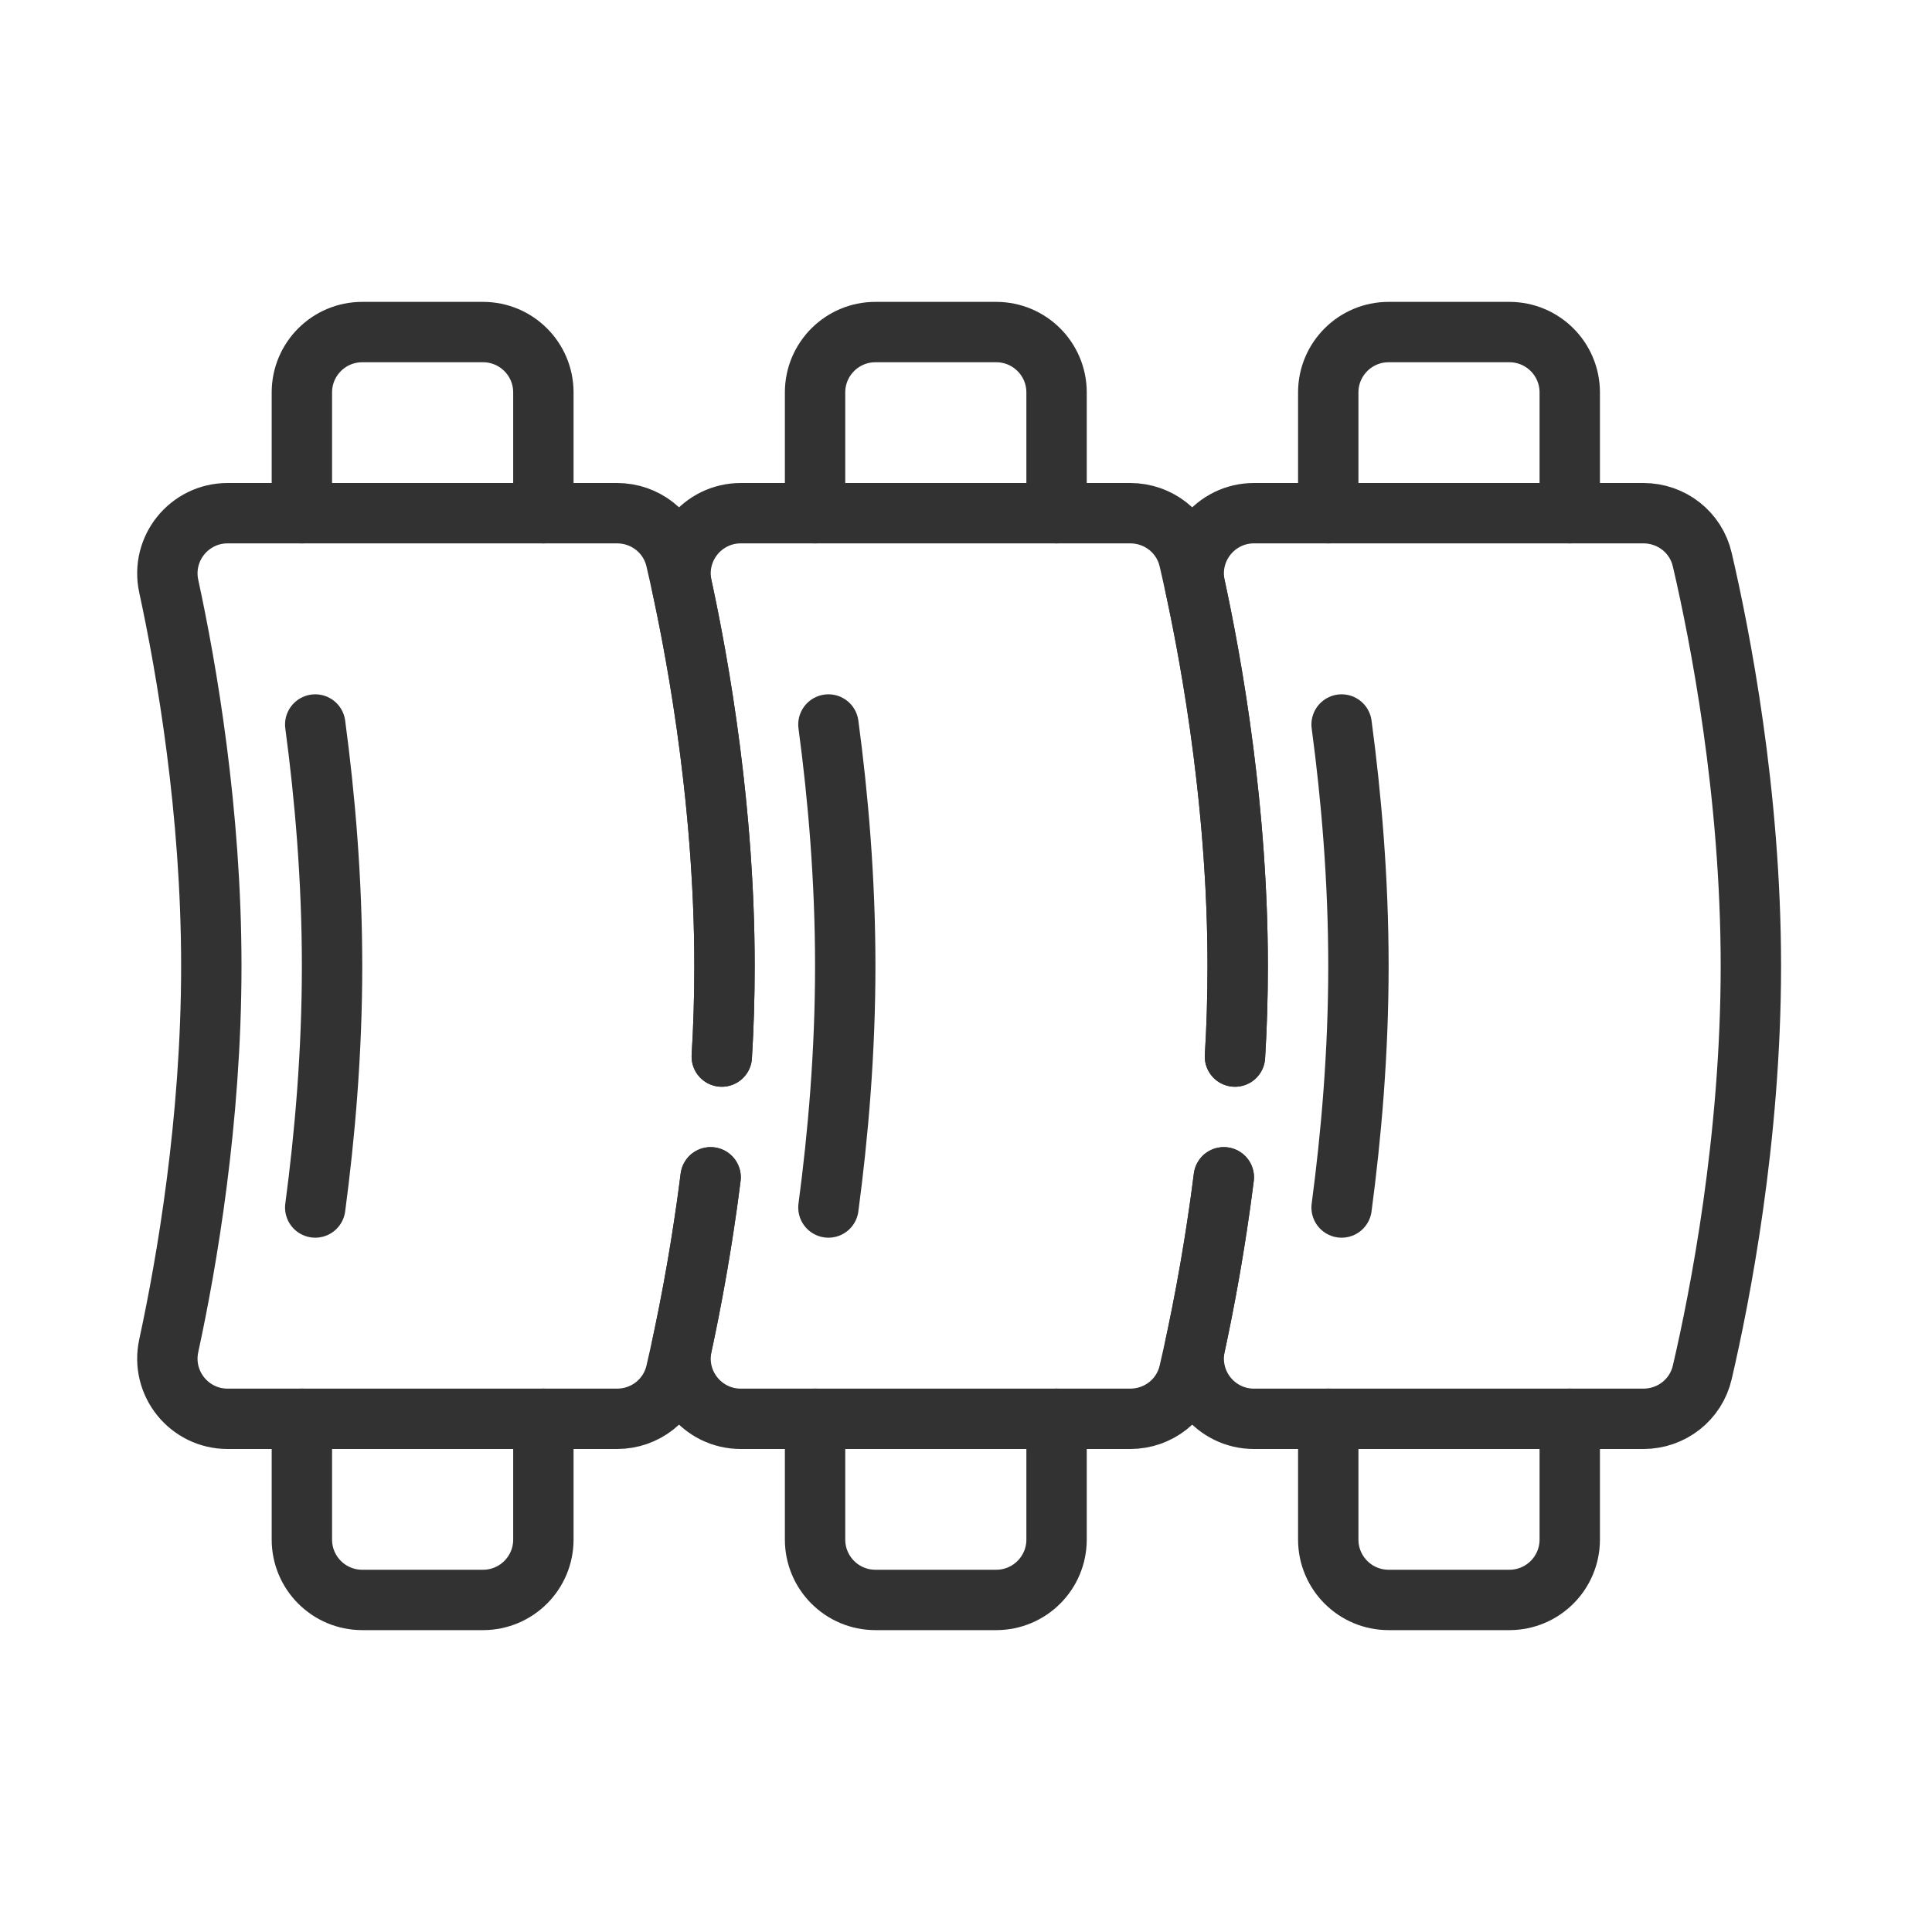
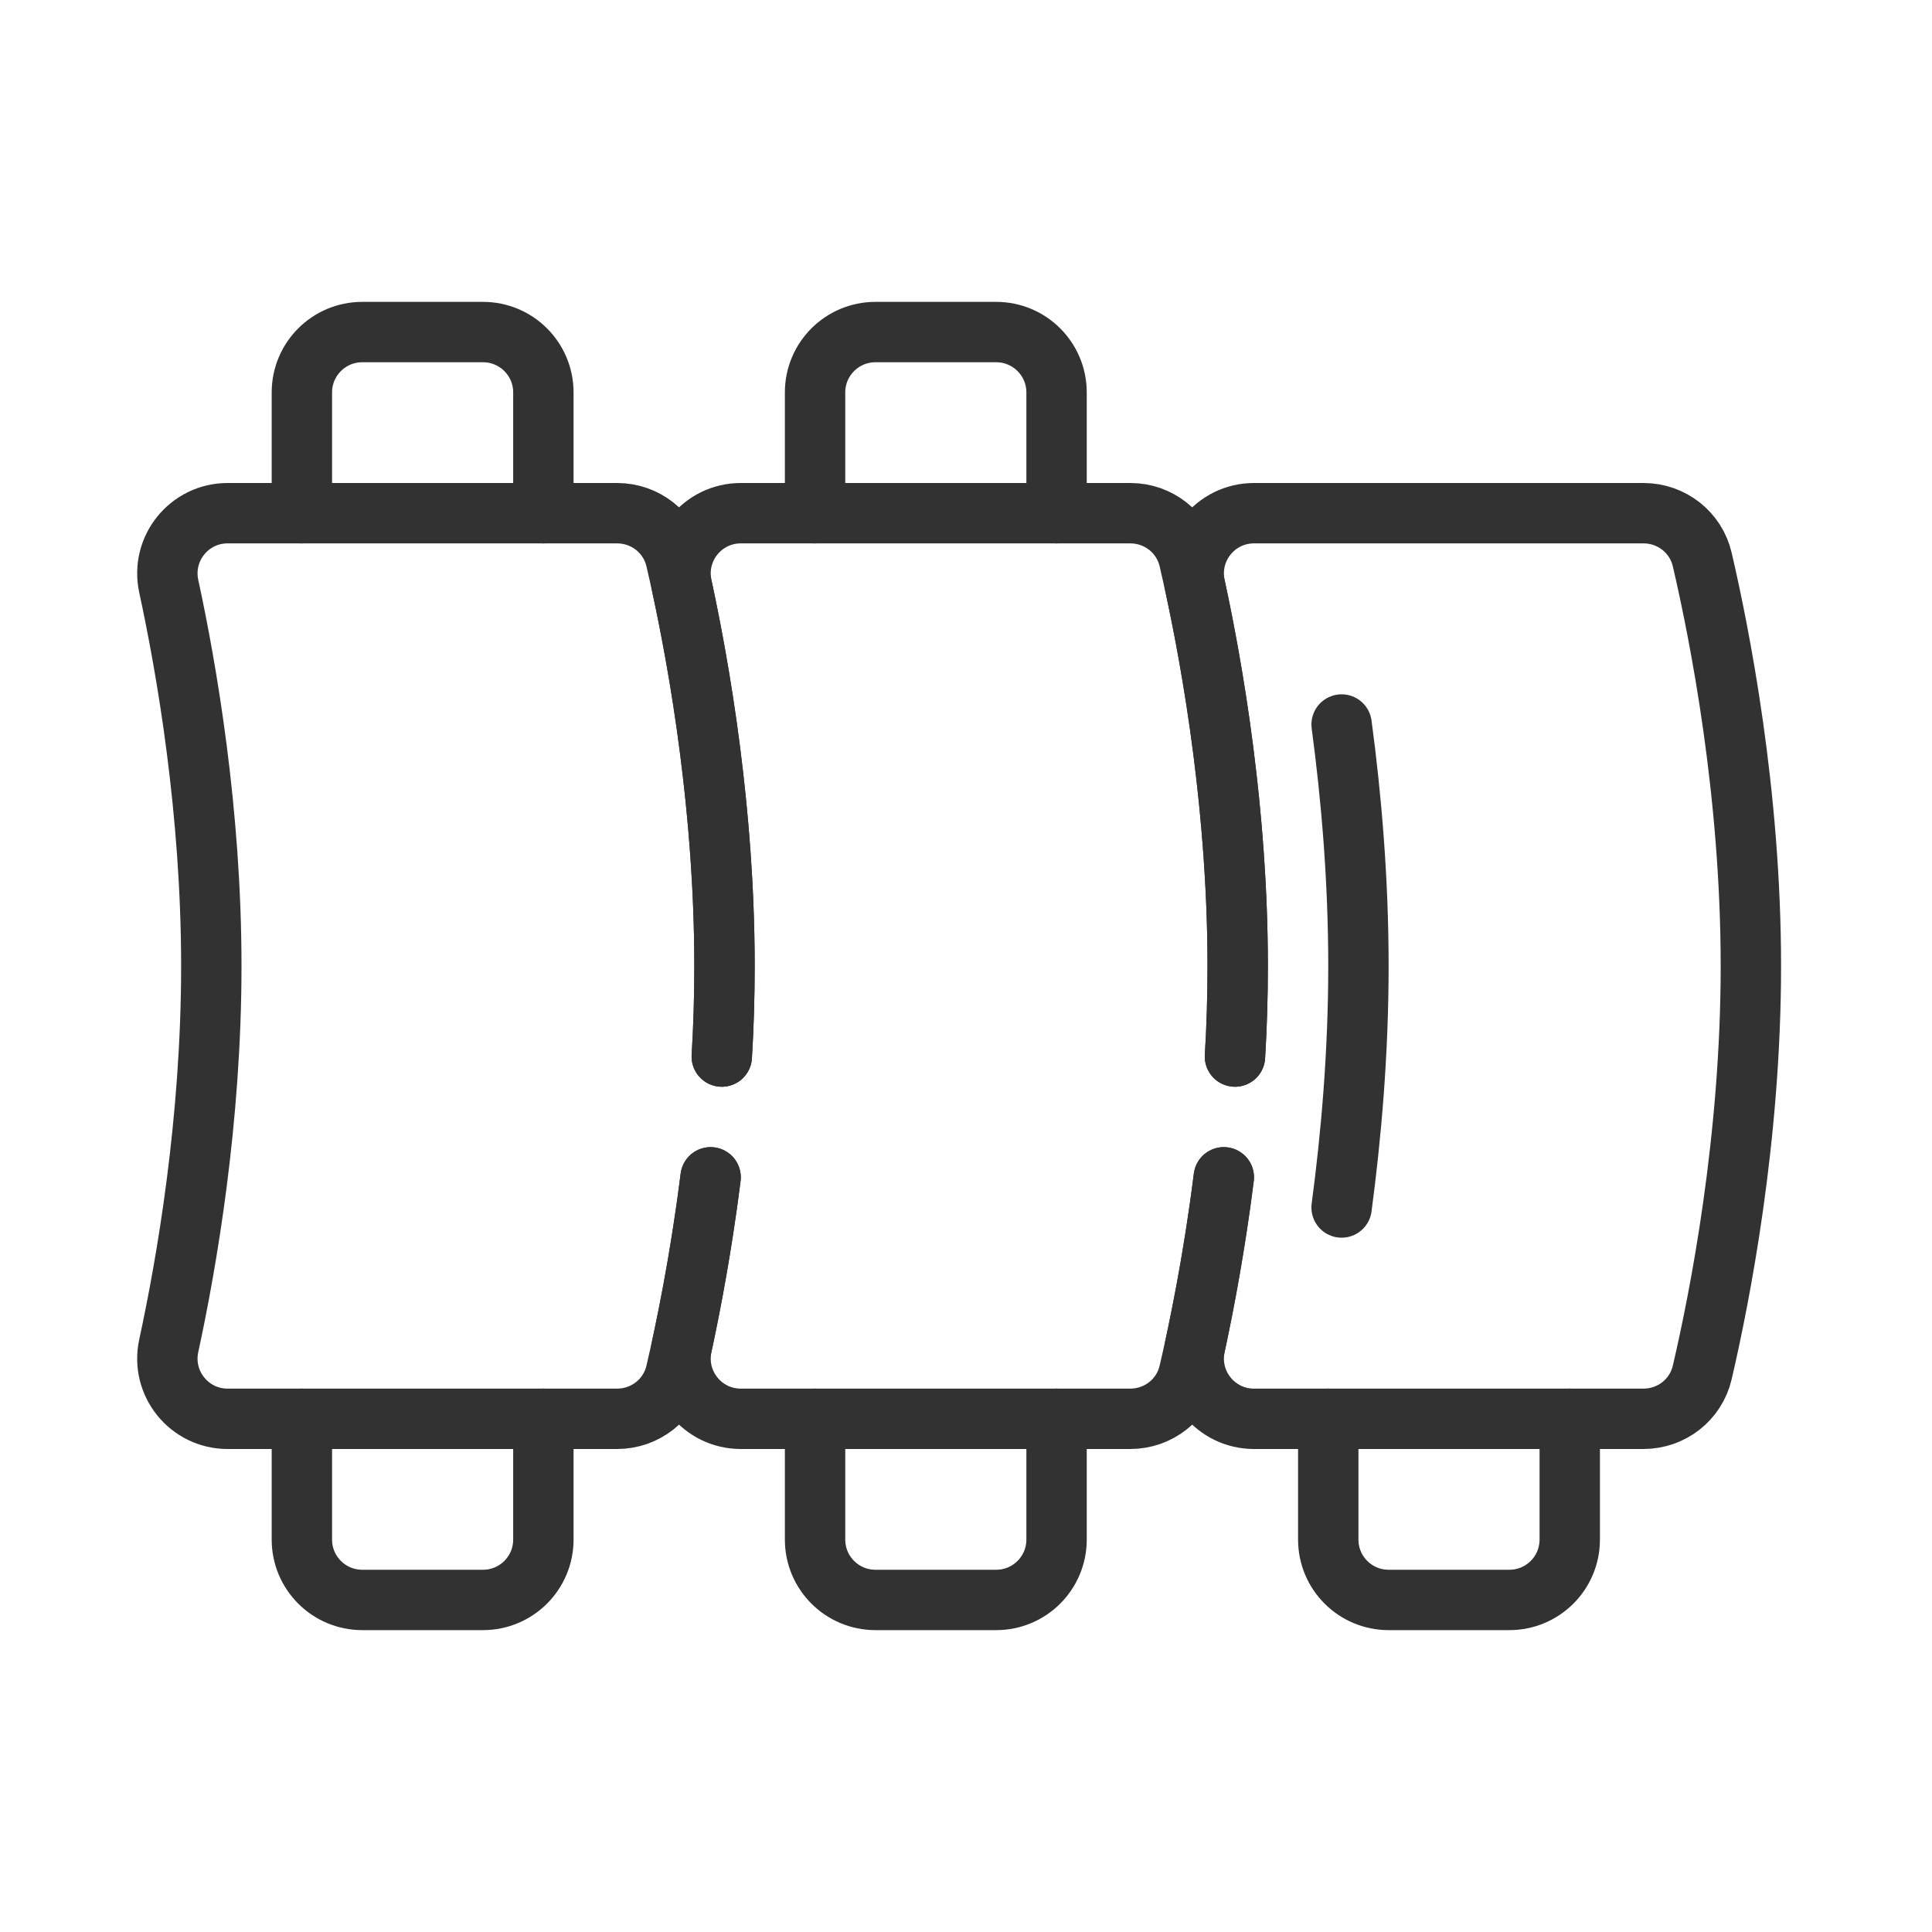
<svg xmlns="http://www.w3.org/2000/svg" id="Layer_2" data-name="Layer 2" viewBox="0 0 256 256">
  <g id="ICONS">
    <g id="ribs">
      <rect id="frame" width="256" height="256" fill="none" stroke-width="0" />
      <g id="ribs-2" data-name="ribs">
        <g>
          <path d="M95.64,140c.24-3.88.36-7.92.36-12,0-22.96-4.12-43.88-6.44-53.84-.84-3.64-4.08-6.16-7.8-6.16H30.16c-5.08,0-8.88,4.68-7.8,9.68,2.36,10.88,5.64,29.8,5.64,50.32s-3.28,39.44-5.64,50.32c-1.08,5,2.72,9.68,7.8,9.68h51.6c3.72,0,6.96-2.52,7.8-6.16,1.32-5.64,3.2-14.8,4.6-25.84" fill="none" stroke="#323232" stroke-linecap="round" stroke-linejoin="round" stroke-width="8" />
-           <path d="M41.77,160c1.27-9.53,2.23-20.5,2.23-32s-.95-22.47-2.23-32" fill="none" stroke="#323232" stroke-linecap="round" stroke-linejoin="round" stroke-width="8" />
          <path d="M40,68v-16c0-4.42,3.58-8,8-8h16c4.42,0,8,3.58,8,8v16" fill="none" stroke="#323232" stroke-linecap="round" stroke-linejoin="round" stroke-width="8" />
          <path d="M40,188v16c0,4.42,3.58,8,8,8h16c4.42,0,8-3.58,8-8v-16" fill="none" stroke="#323232" stroke-linecap="round" stroke-linejoin="round" stroke-width="8" />
        </g>
        <g>
          <path d="M94.16,156c-1.12,9-2.6,16.72-3.8,22.32-1.08,5,2.72,9.68,7.8,9.68h51.6c3.72,0,6.96-2.52,7.8-6.16,1.32-5.64,3.2-14.8,4.6-25.84" fill="none" stroke="#323232" stroke-linecap="round" stroke-linejoin="round" stroke-width="8" />
          <path d="M95.64,140c.24-3.88.36-7.92.36-12,0-20.52-3.28-39.44-5.64-50.32-1.08-5,2.72-9.68,7.8-9.68h51.6c3.72,0,6.96,2.52,7.8,6.16,2.32,9.96,6.44,30.88,6.44,53.84,0,4.08-.12,8.12-.36,12" fill="none" stroke="#323232" stroke-linecap="round" stroke-linejoin="round" stroke-width="8" />
-           <path d="M109.77,160c1.27-9.53,2.23-20.5,2.23-32s-.95-22.47-2.23-32" fill="none" stroke="#323232" stroke-linecap="round" stroke-linejoin="round" stroke-width="8" />
          <path d="M108,68v-16c0-4.42,3.58-8,8-8h16c4.42,0,8,3.58,8,8v16" fill="none" stroke="#323232" stroke-linecap="round" stroke-linejoin="round" stroke-width="8" />
          <path d="M108,188v16c0,4.42,3.58,8,8,8h16c4.42,0,8-3.58,8-8v-16" fill="none" stroke="#323232" stroke-linecap="round" stroke-linejoin="round" stroke-width="8" />
        </g>
        <g>
          <path d="M163.64,140c.24-3.88.36-7.92.36-12,0-20.52-3.28-39.44-5.64-50.32-1.08-5,2.72-9.68,7.8-9.68h51.6c3.72,0,6.96,2.52,7.8,6.16,2.32,9.96,6.44,30.88,6.44,53.84s-4.12,43.88-6.44,53.84c-.84,3.64-4.08,6.16-7.8,6.16h-51.6c-5.08,0-8.88-4.68-7.8-9.68,1.2-5.6,2.68-13.32,3.8-22.32" fill="none" stroke="#323232" stroke-linecap="round" stroke-linejoin="round" stroke-width="8" />
          <path d="M177.77,160c1.27-9.53,2.23-20.5,2.23-32s-.95-22.47-2.23-32" fill="none" stroke="#323232" stroke-linecap="round" stroke-linejoin="round" stroke-width="8" />
-           <path d="M176,68v-16c0-4.42,3.58-8,8-8h16c4.42,0,8,3.58,8,8v16" fill="none" stroke="#323232" stroke-linecap="round" stroke-linejoin="round" stroke-width="8" />
          <path d="M176,188v16c0,4.42,3.58,8,8,8h16c4.42,0,8-3.58,8-8v-16" fill="none" stroke="#323232" stroke-linecap="round" stroke-linejoin="round" stroke-width="8" />
        </g>
      </g>
    </g>
  </g>
</svg>